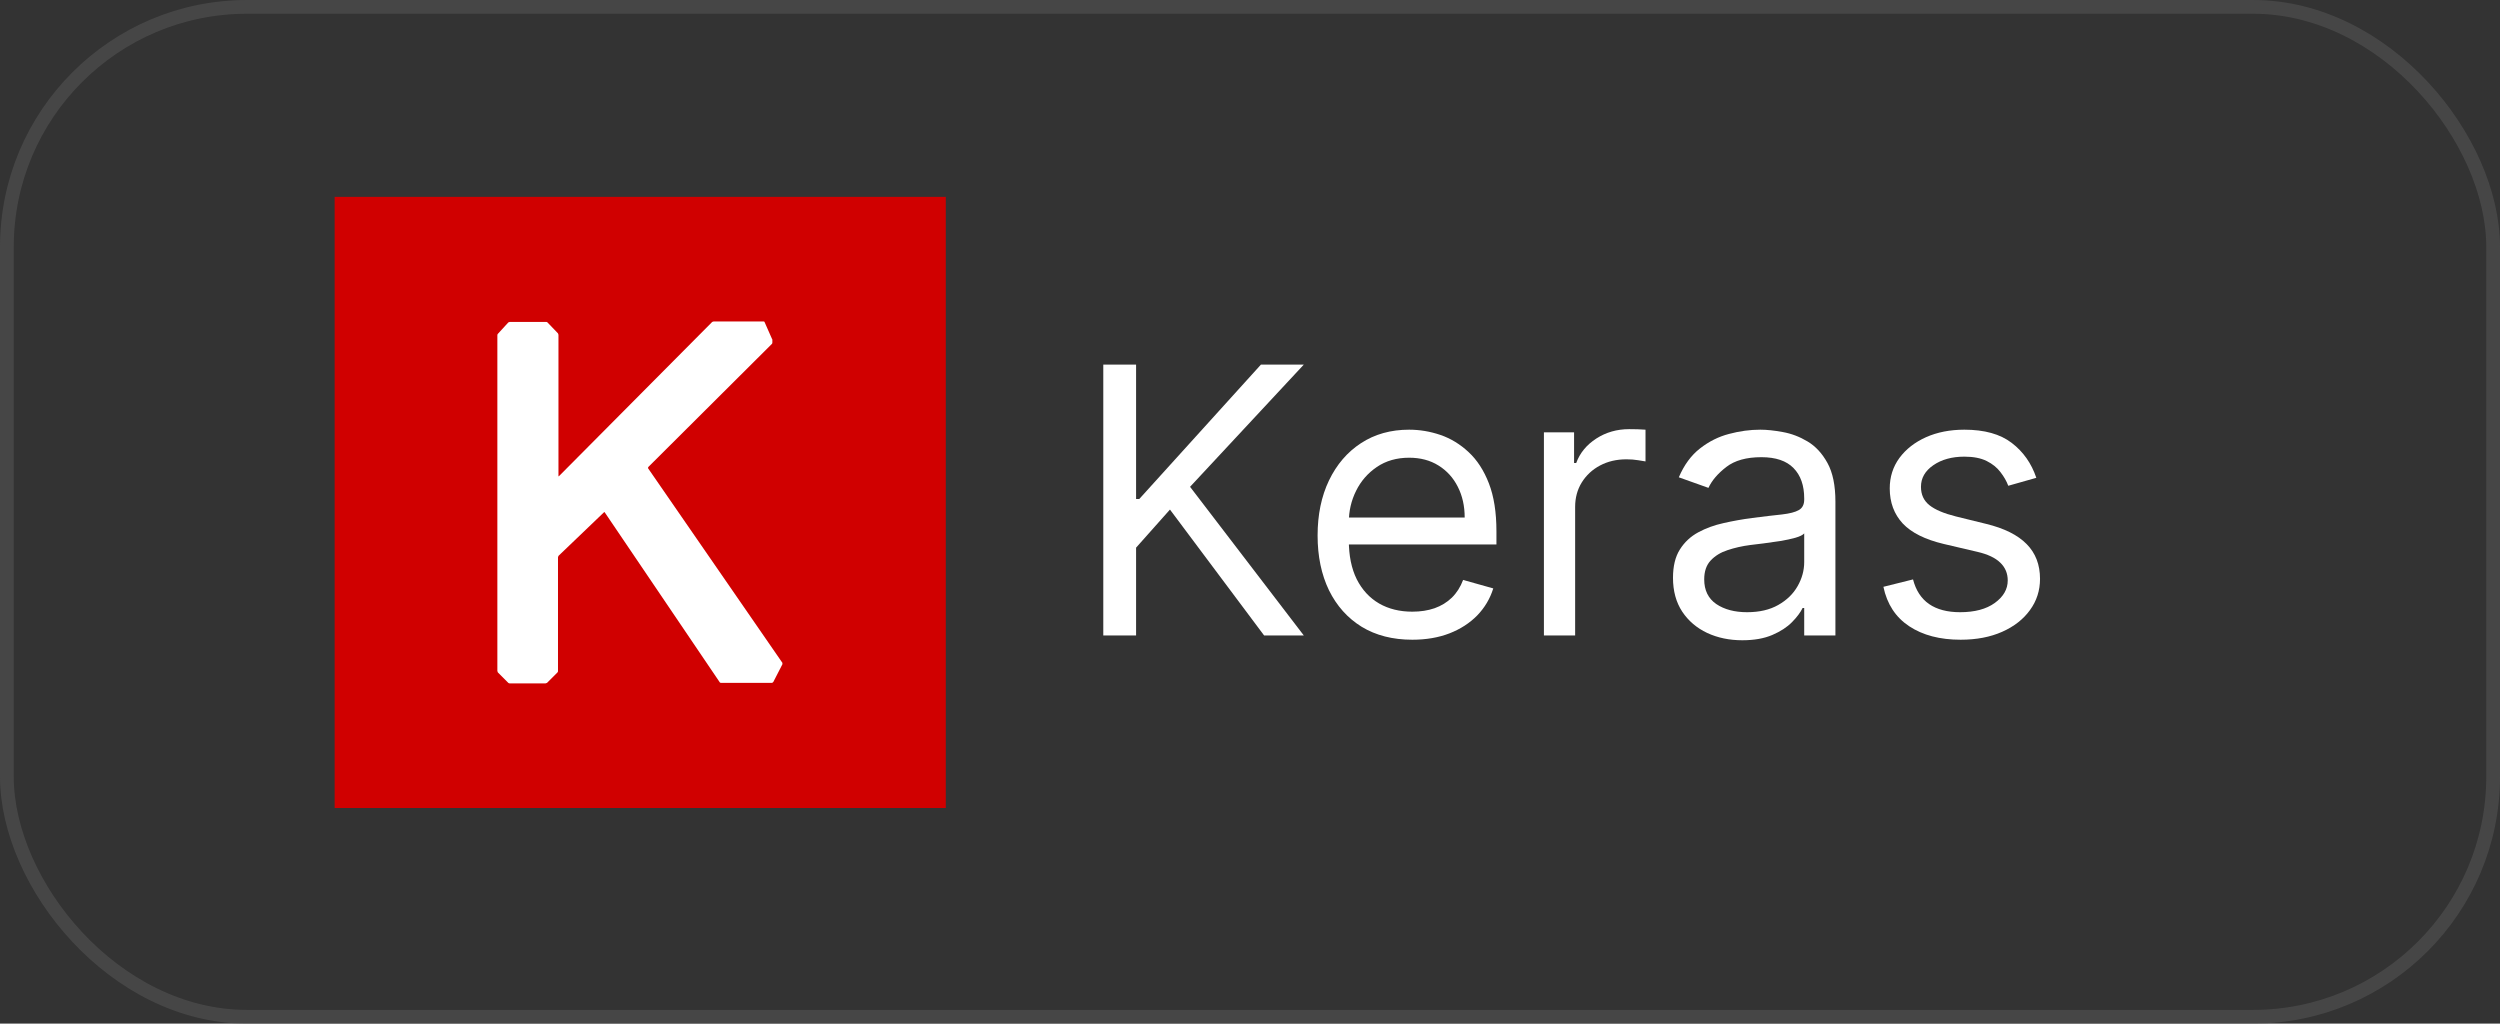
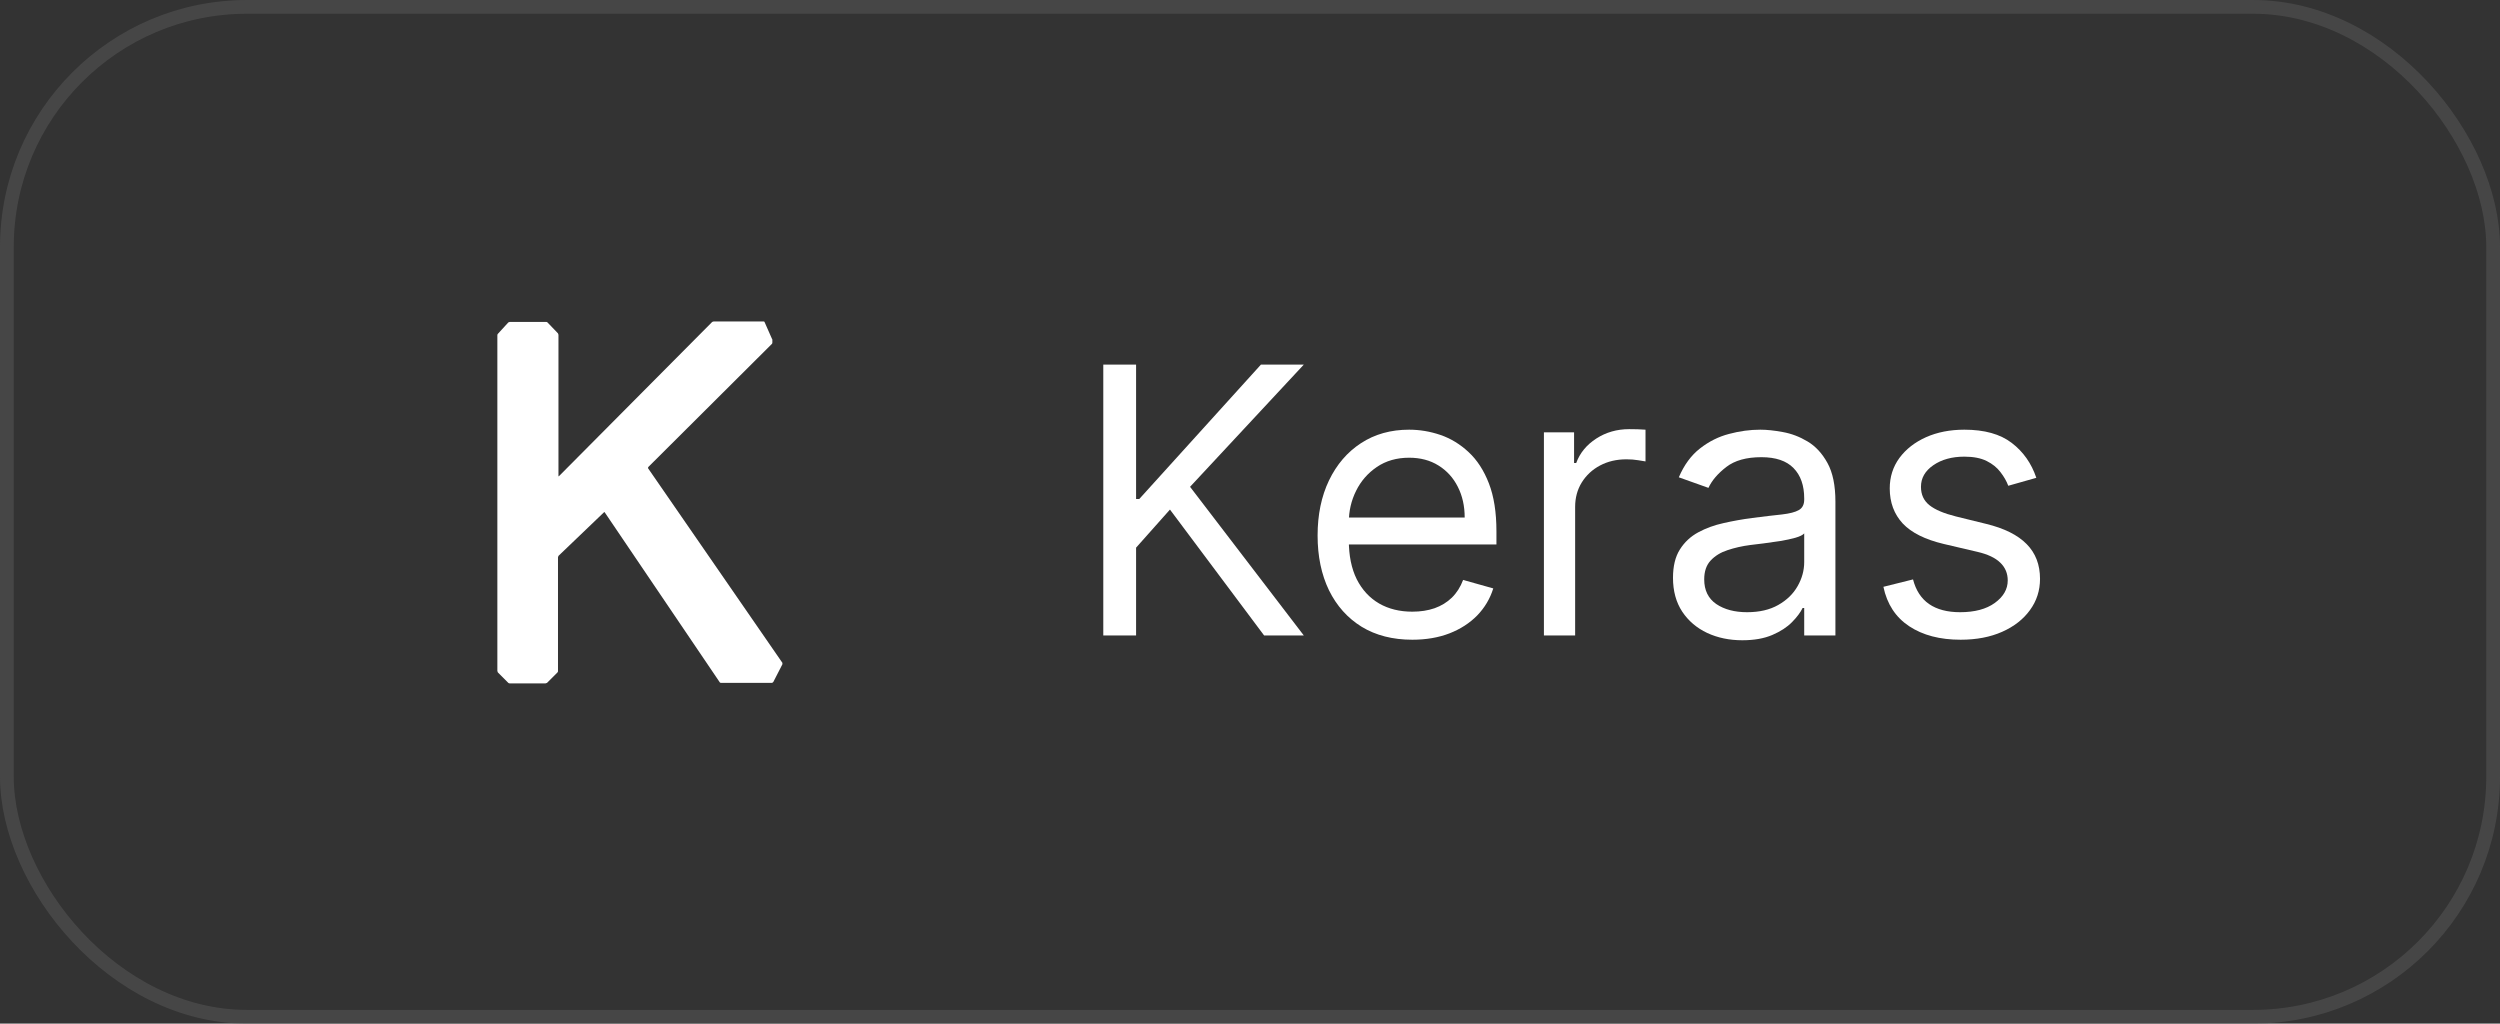
<svg xmlns="http://www.w3.org/2000/svg" width="127" height="52" viewBox="0 0 127 52" fill="none">
  <rect x="0" y="0" width="127" height="52" fill="#333333" stroke="none" />
  <rect x="0.349" y="0.349" width="126.303" height="51.303" rx="12.201" stroke="#5B5B5B" stroke-opacity="0.5" stroke-width="0.697" />
  <g clip-path="url(#clip0_16285_37290)">
-     <path d="M48.046 41.046H17V10H48.046V41.046Z" fill="#D00000" />
    <path d="M25.266 34.085C25.266 34.109 25.29 34.133 25.29 34.157L25.823 34.691C25.848 34.715 25.872 34.715 25.896 34.715H27.715C27.74 34.715 27.764 34.691 27.788 34.691L28.322 34.157C28.346 34.133 28.346 34.109 28.346 34.085V28.312C28.346 28.288 28.37 28.263 28.37 28.239L30.674 26.032C30.699 26.008 30.723 26.008 30.723 26.032L36.568 34.667C36.593 34.691 36.617 34.691 36.641 34.691H39.212C39.236 34.691 39.261 34.667 39.285 34.642L39.746 33.745V33.672L32.93 23.8C32.906 23.776 32.93 23.752 32.93 23.728L39.212 17.47C39.236 17.446 39.236 17.422 39.236 17.397V17.276C39.236 17.252 39.236 17.227 39.212 17.203L38.848 16.379C38.848 16.354 38.824 16.33 38.8 16.33H36.253C36.229 16.33 36.205 16.354 36.18 16.354L28.395 24.189C28.37 24.213 28.37 24.189 28.37 24.164V17.009C28.37 16.985 28.346 16.961 28.346 16.936L27.812 16.379C27.788 16.354 27.764 16.354 27.74 16.354H25.896C25.872 16.354 25.848 16.379 25.823 16.379L25.29 16.961C25.266 16.985 25.266 17.009 25.266 17.034V34.085Z" fill="white" />
  </g>
  <path d="M56.047 32.283V18.521H57.713V25.349H57.875L64.056 18.521H66.234L60.455 24.73L66.234 32.283H64.218L59.434 25.886L57.713 27.821V32.283H56.047Z" fill="white" />
  <path d="M71.745 32.498C70.751 32.498 69.893 32.279 69.172 31.84C68.455 31.396 67.902 30.778 67.512 29.985C67.127 29.188 66.934 28.26 66.934 27.203C66.934 26.146 67.127 25.214 67.512 24.408C67.902 23.597 68.444 22.965 69.138 22.513C69.837 22.056 70.652 21.828 71.584 21.828C72.122 21.828 72.653 21.917 73.177 22.096C73.701 22.276 74.178 22.567 74.608 22.97C75.038 23.369 75.381 23.897 75.636 24.556C75.891 25.214 76.019 26.025 76.019 26.988V27.66H68.063V26.289H74.406C74.406 25.707 74.29 25.187 74.057 24.73C73.828 24.273 73.501 23.913 73.076 23.648C72.655 23.384 72.157 23.252 71.584 23.252C70.952 23.252 70.406 23.409 69.945 23.722C69.488 24.032 69.136 24.435 68.89 24.932C68.643 25.429 68.52 25.962 68.52 26.531V27.445C68.52 28.224 68.654 28.885 68.923 29.427C69.196 29.965 69.575 30.375 70.059 30.657C70.543 30.935 71.105 31.073 71.745 31.073C72.162 31.073 72.538 31.015 72.874 30.899C73.215 30.778 73.508 30.599 73.754 30.361C74.001 30.119 74.191 29.819 74.326 29.461L75.858 29.891C75.696 30.411 75.425 30.867 75.045 31.262C74.664 31.651 74.194 31.956 73.633 32.175C73.074 32.391 72.444 32.498 71.745 32.498Z" fill="white" />
  <path d="M78.431 32.283V21.962H79.963V23.521H80.071C80.259 23.01 80.599 22.596 81.092 22.278C81.585 21.96 82.14 21.801 82.759 21.801C82.875 21.801 83.021 21.803 83.195 21.807C83.37 21.812 83.502 21.819 83.592 21.828V23.44C83.538 23.427 83.415 23.407 83.222 23.38C83.034 23.348 82.835 23.333 82.624 23.333C82.123 23.333 81.675 23.438 81.28 23.648C80.891 23.855 80.582 24.141 80.353 24.509C80.129 24.871 80.017 25.286 80.017 25.752V32.283H78.431Z" fill="white" />
  <path d="M88.509 32.525C87.855 32.525 87.261 32.402 86.728 32.155C86.195 31.904 85.772 31.544 85.458 31.073C85.145 30.599 84.988 30.025 84.988 29.353C84.988 28.762 85.104 28.283 85.337 27.915C85.57 27.544 85.882 27.252 86.271 27.042C86.661 26.831 87.091 26.674 87.561 26.572C88.036 26.464 88.513 26.379 88.993 26.316C89.62 26.235 90.128 26.175 90.518 26.135C90.912 26.09 91.199 26.016 91.378 25.913C91.562 25.81 91.654 25.631 91.654 25.375V25.322C91.654 24.659 91.472 24.143 91.109 23.776C90.751 23.409 90.207 23.225 89.477 23.225C88.719 23.225 88.126 23.391 87.696 23.722C87.266 24.054 86.963 24.408 86.789 24.784L85.284 24.247C85.552 23.619 85.911 23.131 86.359 22.782C86.811 22.428 87.304 22.181 87.837 22.043C88.374 21.899 88.903 21.828 89.423 21.828C89.754 21.828 90.135 21.868 90.565 21.948C91 22.025 91.418 22.184 91.822 22.425C92.229 22.667 92.567 23.032 92.836 23.521C93.105 24.009 93.239 24.663 93.239 25.483V32.283H91.654V30.885H91.573C91.465 31.109 91.286 31.349 91.035 31.604C90.784 31.86 90.451 32.077 90.034 32.256C89.618 32.435 89.109 32.525 88.509 32.525ZM88.751 31.1C89.378 31.1 89.906 30.977 90.337 30.731C90.771 30.485 91.098 30.166 91.318 29.777C91.542 29.387 91.654 28.977 91.654 28.547V27.096C91.586 27.176 91.439 27.25 91.21 27.317C90.986 27.38 90.726 27.436 90.431 27.485C90.139 27.53 89.855 27.57 89.577 27.606C89.304 27.638 89.082 27.665 88.912 27.687C88.5 27.741 88.115 27.828 87.756 27.949C87.402 28.065 87.116 28.242 86.896 28.48C86.681 28.713 86.574 29.031 86.574 29.434C86.574 29.985 86.778 30.402 87.185 30.684C87.597 30.962 88.119 31.1 88.751 31.1Z" fill="white" />
  <path d="M103.445 24.273L102.02 24.677C101.931 24.439 101.798 24.208 101.624 23.985C101.453 23.756 101.221 23.568 100.925 23.42C100.629 23.272 100.251 23.198 99.789 23.198C99.158 23.198 98.631 23.344 98.21 23.635C97.794 23.922 97.585 24.287 97.585 24.73C97.585 25.125 97.729 25.436 98.015 25.664C98.302 25.893 98.75 26.083 99.359 26.235L100.891 26.612C101.814 26.836 102.502 27.178 102.954 27.64C103.407 28.097 103.633 28.686 103.633 29.407C103.633 29.998 103.463 30.527 103.122 30.993C102.786 31.459 102.316 31.826 101.711 32.095C101.106 32.364 100.403 32.498 99.601 32.498C98.548 32.498 97.677 32.27 96.987 31.813C96.297 31.356 95.861 30.688 95.677 29.81L97.182 29.434C97.325 29.989 97.596 30.406 97.995 30.684C98.398 30.962 98.925 31.1 99.574 31.1C100.313 31.1 100.9 30.944 101.335 30.63C101.774 30.312 101.993 29.931 101.993 29.488C101.993 29.129 101.868 28.829 101.617 28.587C101.366 28.341 100.981 28.157 100.461 28.036L98.741 27.633C97.796 27.409 97.101 27.062 96.658 26.592C96.219 26.117 95.999 25.523 95.999 24.811C95.999 24.229 96.163 23.713 96.49 23.265C96.822 22.817 97.272 22.466 97.841 22.21C98.414 21.955 99.064 21.828 99.789 21.828C100.811 21.828 101.612 22.052 102.195 22.499C102.782 22.947 103.198 23.539 103.445 24.273Z" fill="white" />
  <defs>
    <clipPath id="clip0_16285_37290">
      <rect width="31.046" height="31.046" fill="white" transform="translate(17 10)" />
    </clipPath>
  </defs>
</svg>